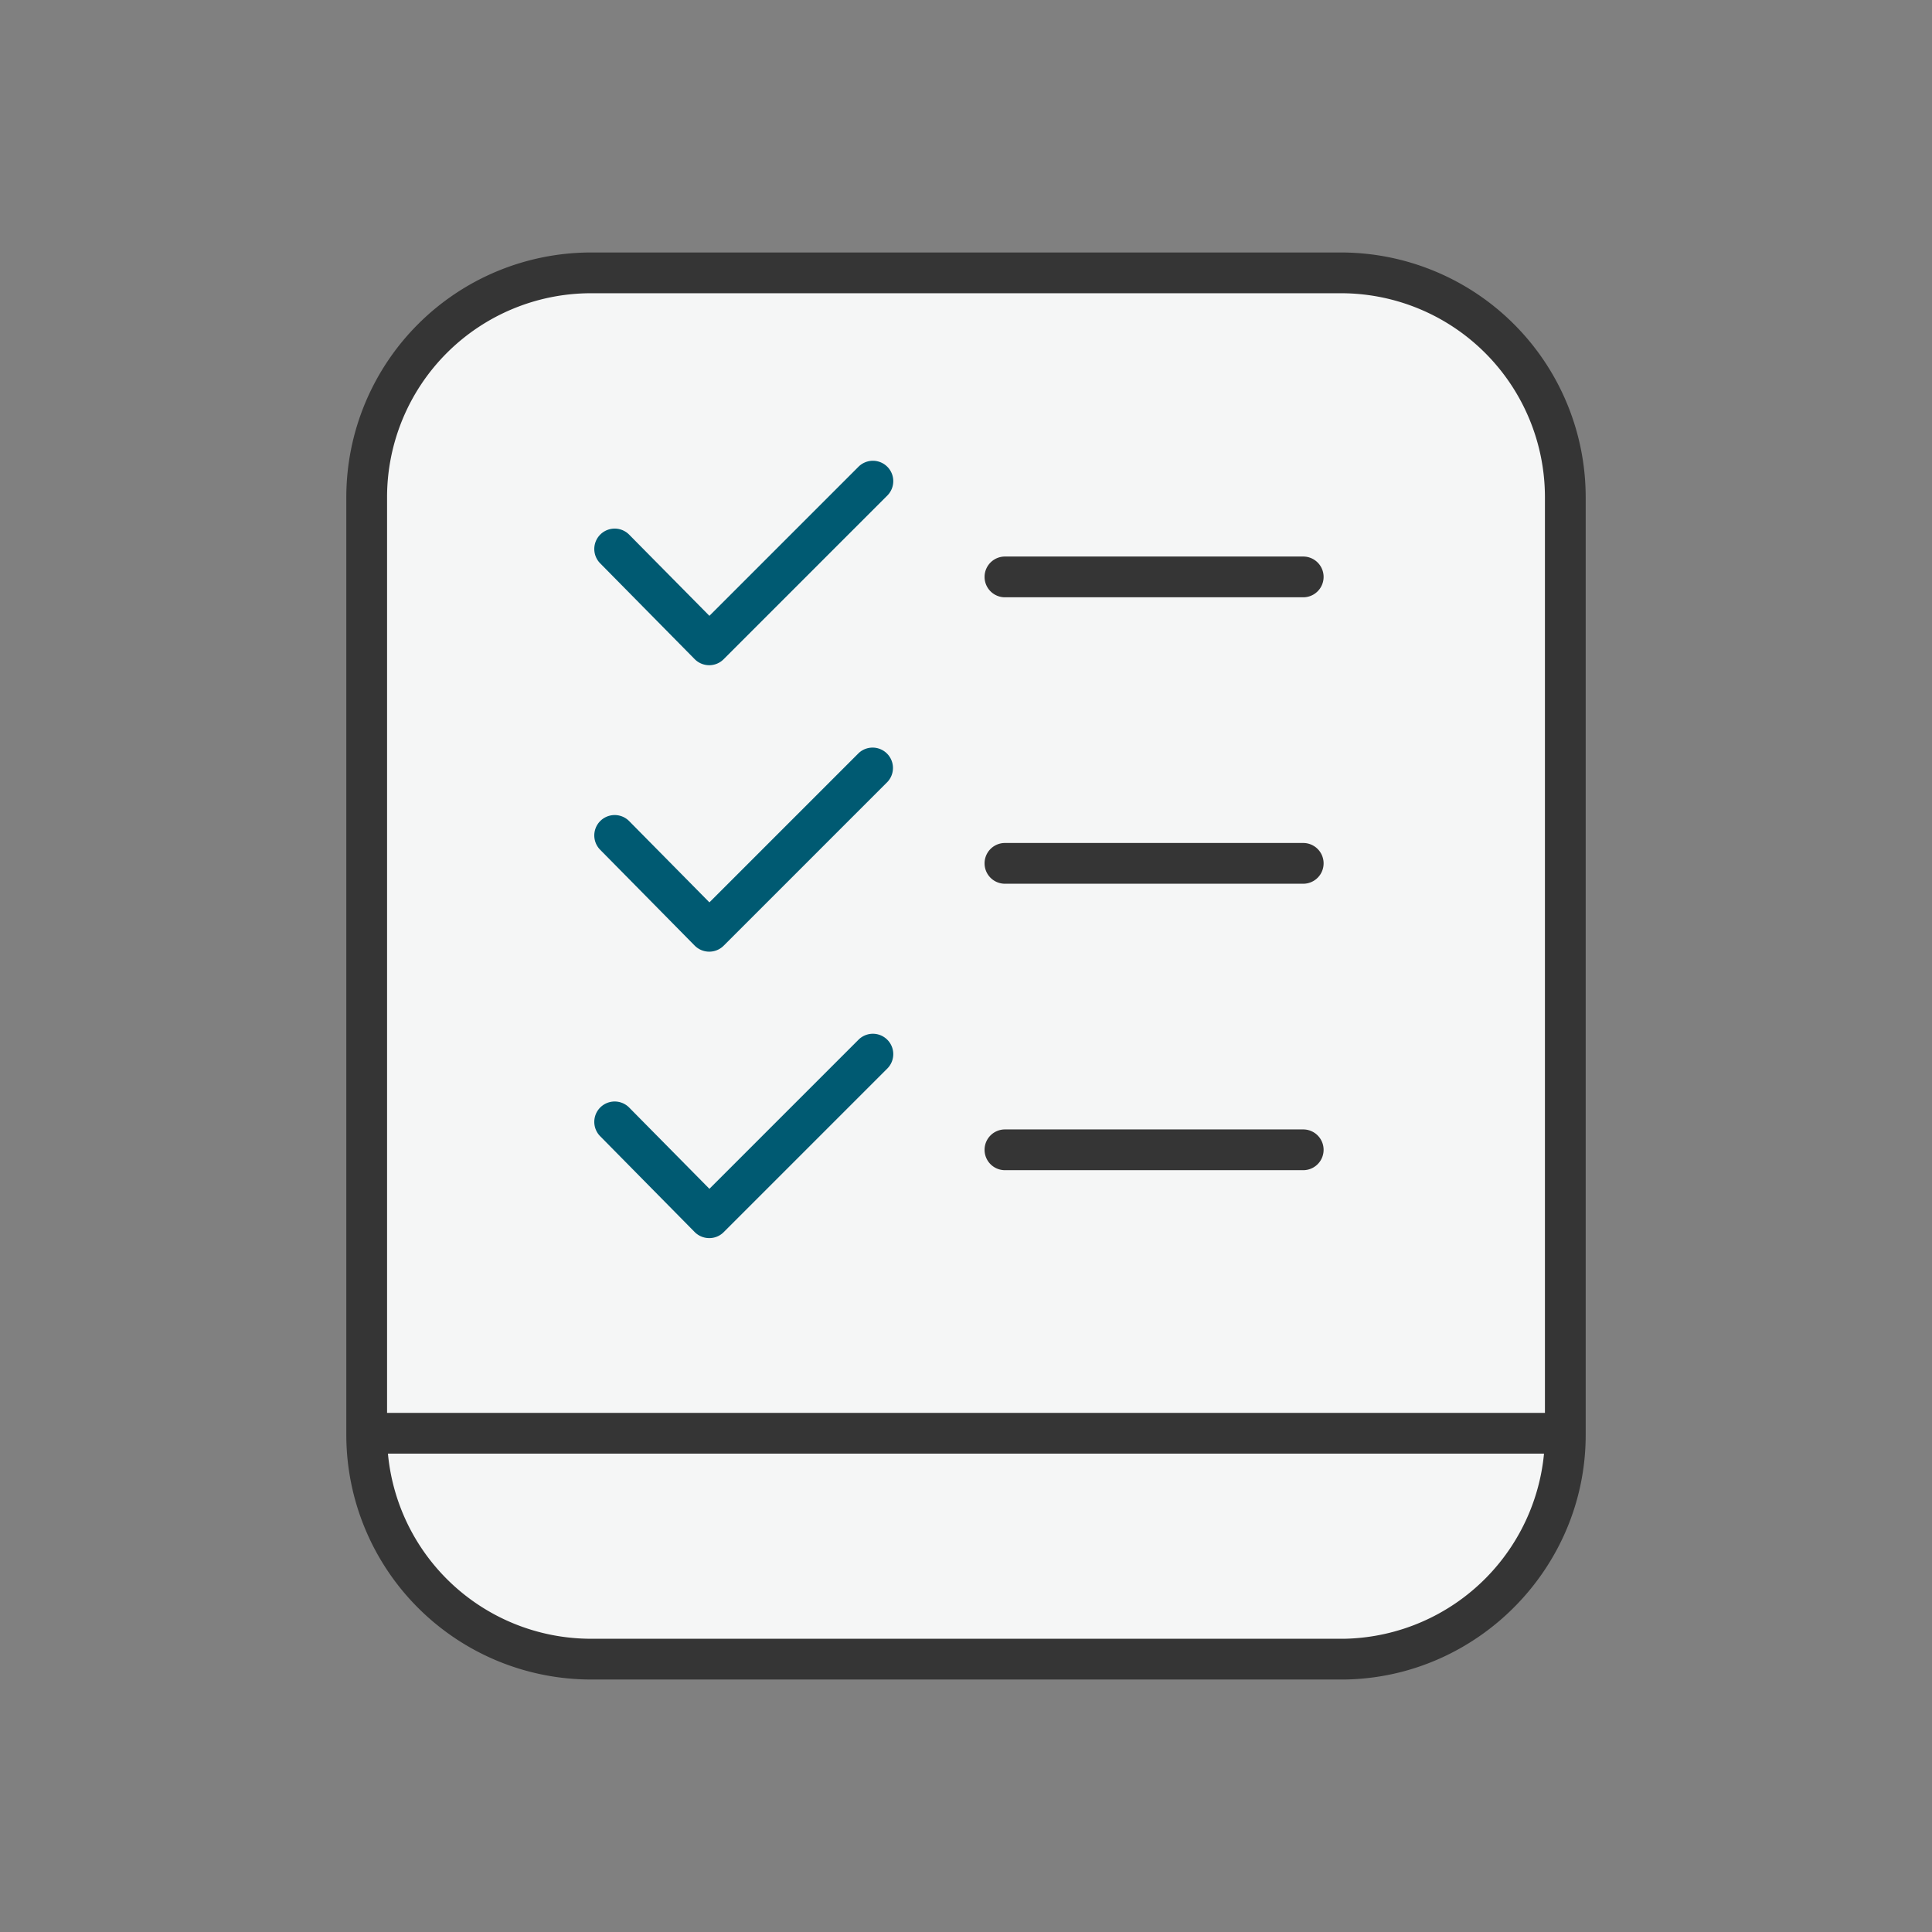
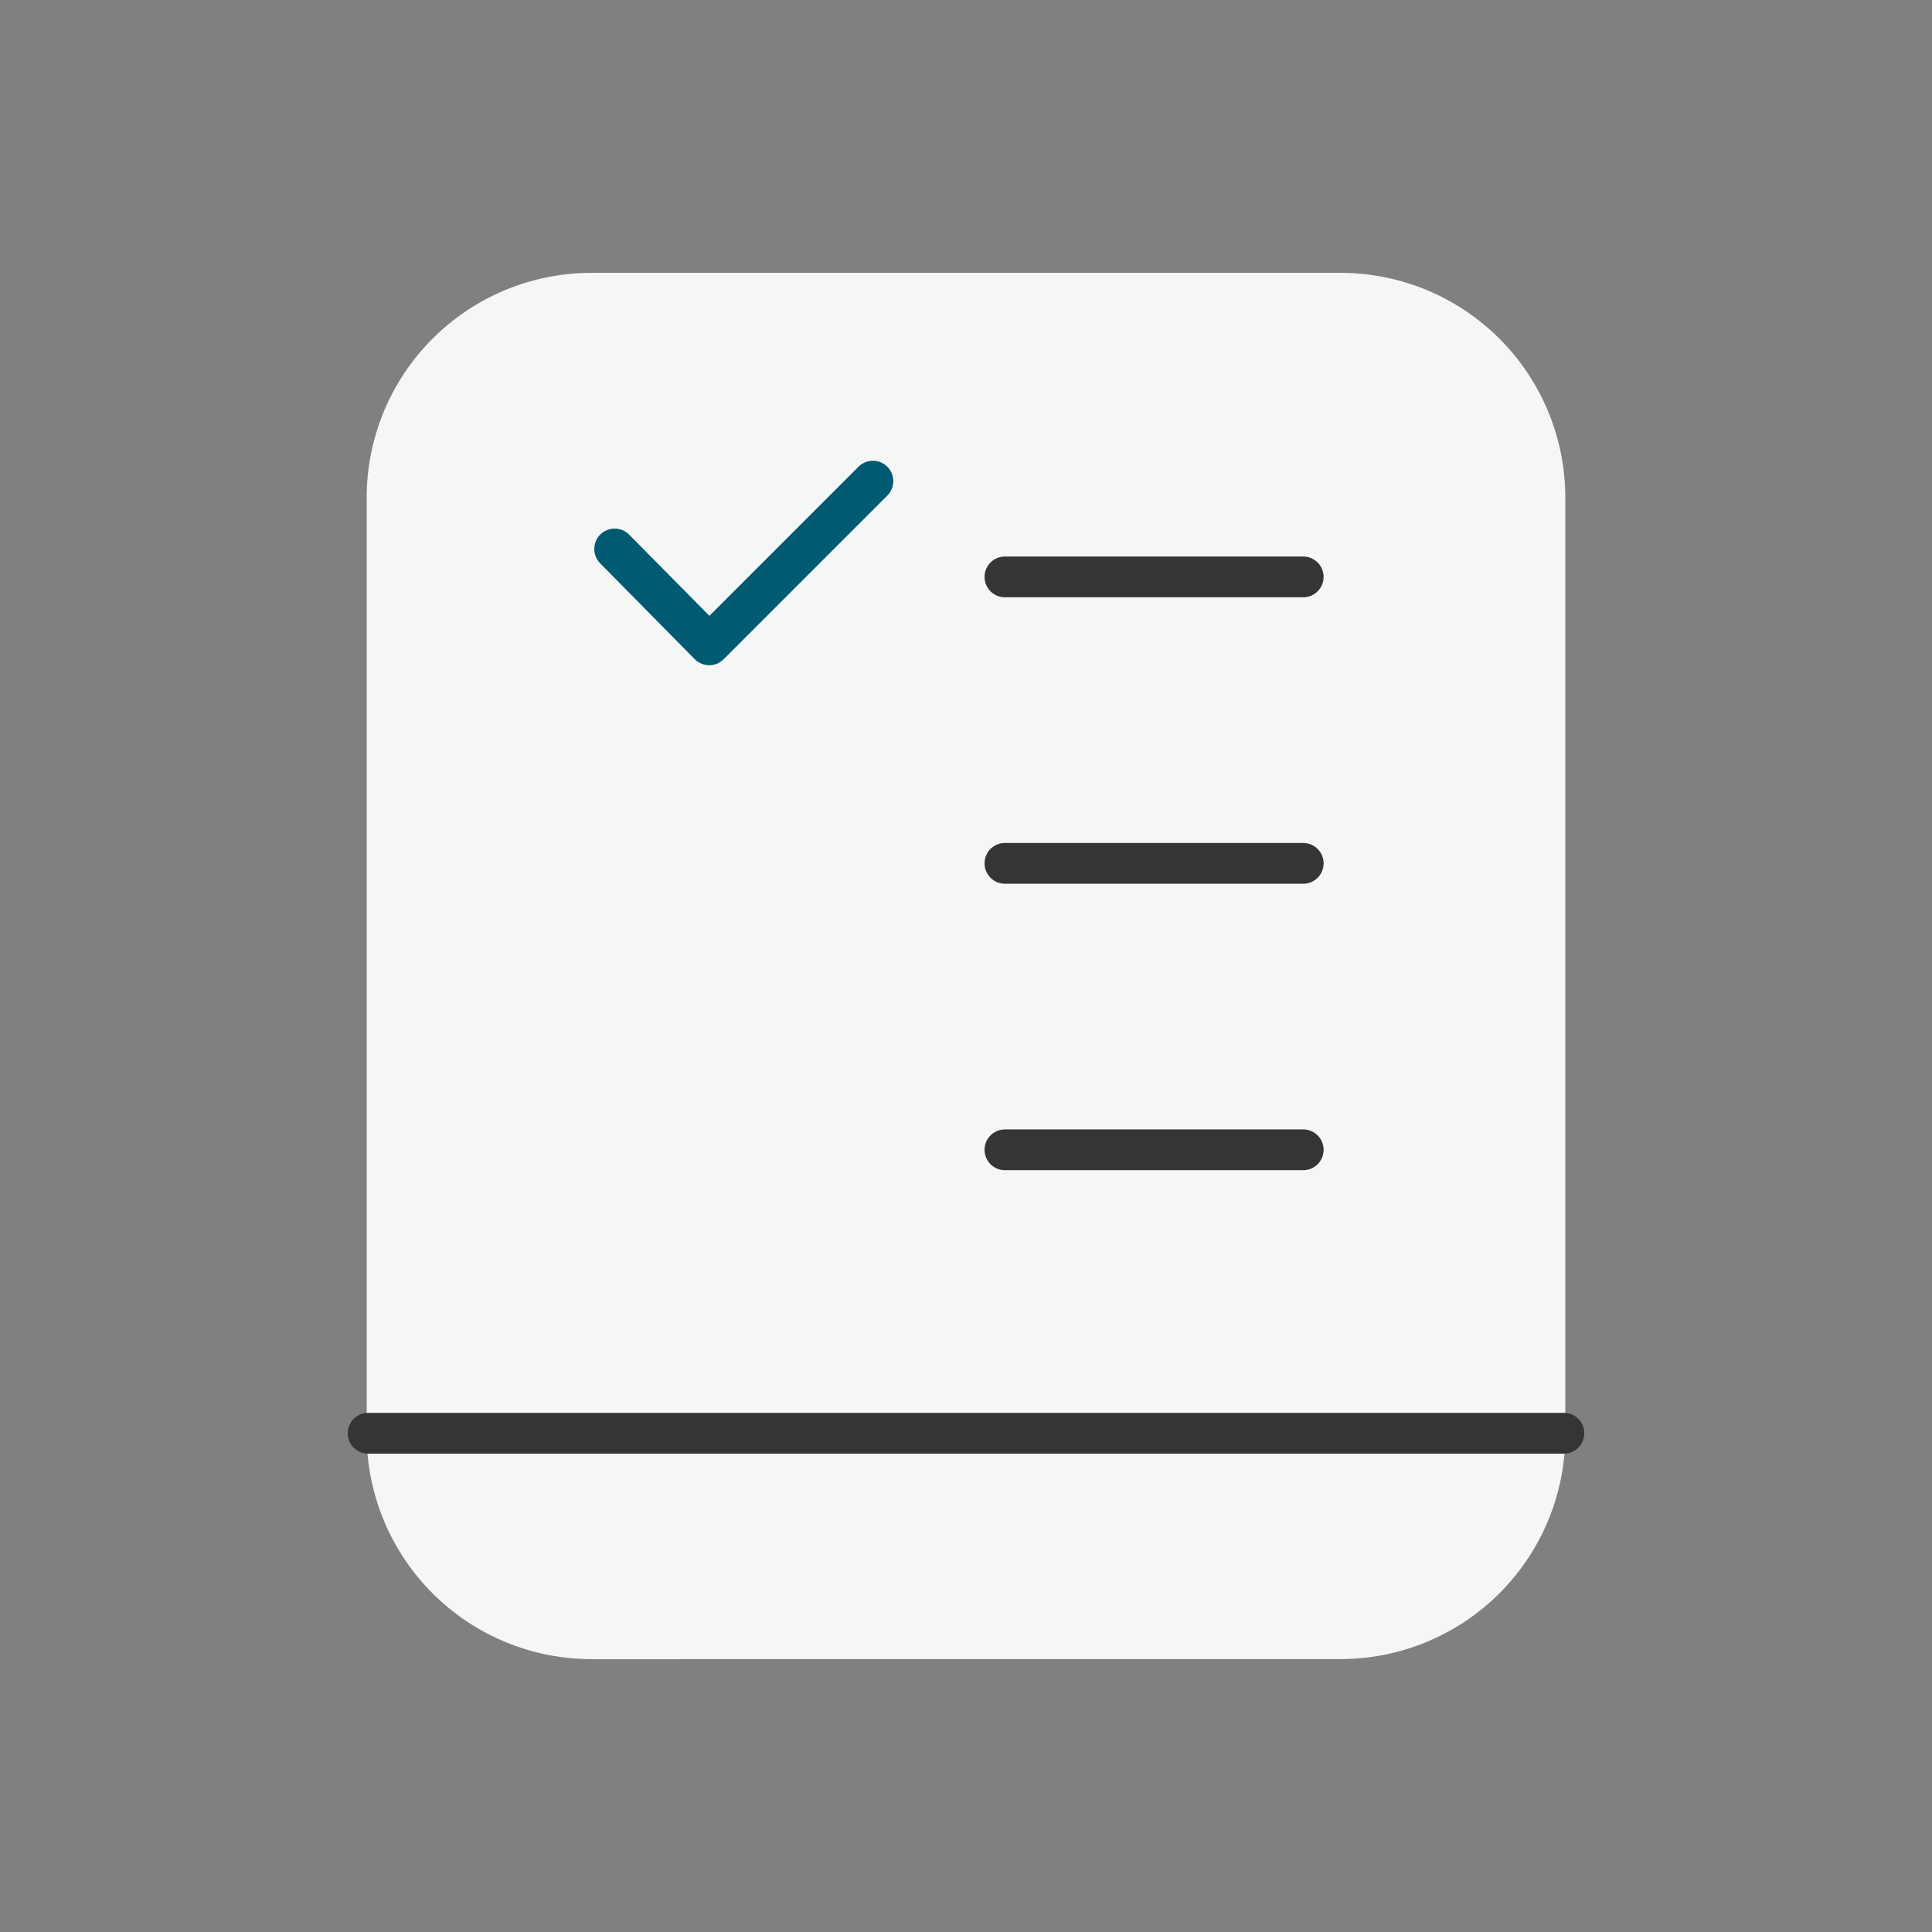
<svg xmlns="http://www.w3.org/2000/svg" id="Layer_1" data-name="Layer 1" viewBox="0 0 640 640">
  <rect x="0" y="0" width="640" height="640" fill="#808080" stroke="none" />
  <defs>
    <style>.cls-1{fill:#f5f6f6;}.cls-2{fill:#353535;}.cls-3{fill:#005a72;}</style>
  </defs>
  <path class="cls-1" d="M445.39,549.58a74.45,74.45,0,0,0,73.14-74.22V164.64a74.47,74.47,0,0,0-74.25-74.25H195.72a74.47,74.47,0,0,0-74.25,74.25V475.36a74.47,74.47,0,0,0,74.25,74.25h1.13Z" />
-   <path class="cls-2" d="M196.85,556.36h-1.13a81.1,81.1,0,0,1-81-81V164.64a81.1,81.1,0,0,1,81-81H444.28a81.1,81.1,0,0,1,81,81V475.36c0,44-35.79,80.31-79.79,81h-.1ZM195.72,97.14a67.58,67.58,0,0,0-67.5,67.5V475.36a67.58,67.58,0,0,0,67.5,67.5l249.62,0a67.77,67.77,0,0,0,66.44-67.47V164.64a67.58,67.58,0,0,0-67.5-67.5Z" />
  <path class="cls-3" d="M234.92,220.36h0a6.79,6.79,0,0,1-4.79-2l-31.32-31.76a6.75,6.75,0,0,1,9.62-9.48L235,204l49.45-49.45a6.75,6.75,0,0,1,9.55,9.54l-54.26,54.26A6.72,6.72,0,0,1,234.92,220.36Z" />
  <path class="cls-2" d="M431.71,197.86H332.9a6.75,6.75,0,0,1,0-13.5h98.81a6.75,6.75,0,0,1,0,13.5Z" />
-   <path class="cls-3" d="M234.92,315.25h0a6.79,6.79,0,0,1-4.79-2l-31.32-31.76a6.75,6.75,0,0,1,9.62-9.48L235,298.92l49.45-49.45A6.75,6.75,0,0,1,294,259l-54.26,54.26A6.72,6.72,0,0,1,234.92,315.25Z" />
  <path class="cls-2" d="M431.71,292.75H332.9a6.75,6.75,0,0,1,0-13.5h98.81a6.75,6.75,0,1,1,0,13.5Z" />
-   <path class="cls-3" d="M234.92,410.14h0a6.79,6.79,0,0,1-4.79-2l-31.32-31.76a6.75,6.75,0,0,1,9.62-9.48L235,393.81l49.45-49.45A6.75,6.75,0,0,1,294,353.9l-54.26,54.26A6.72,6.72,0,0,1,234.92,410.14Z" />
  <path class="cls-2" d="M431.71,387.64H332.9a6.75,6.75,0,0,1,0-13.5h98.81a6.75,6.75,0,0,1,0,13.5Z" />
  <path class="cls-2" d="M518.06,481.53H121.94a6.75,6.75,0,0,1,0-13.5H518.06a6.75,6.75,0,0,1,0,13.5Z" />
</svg>